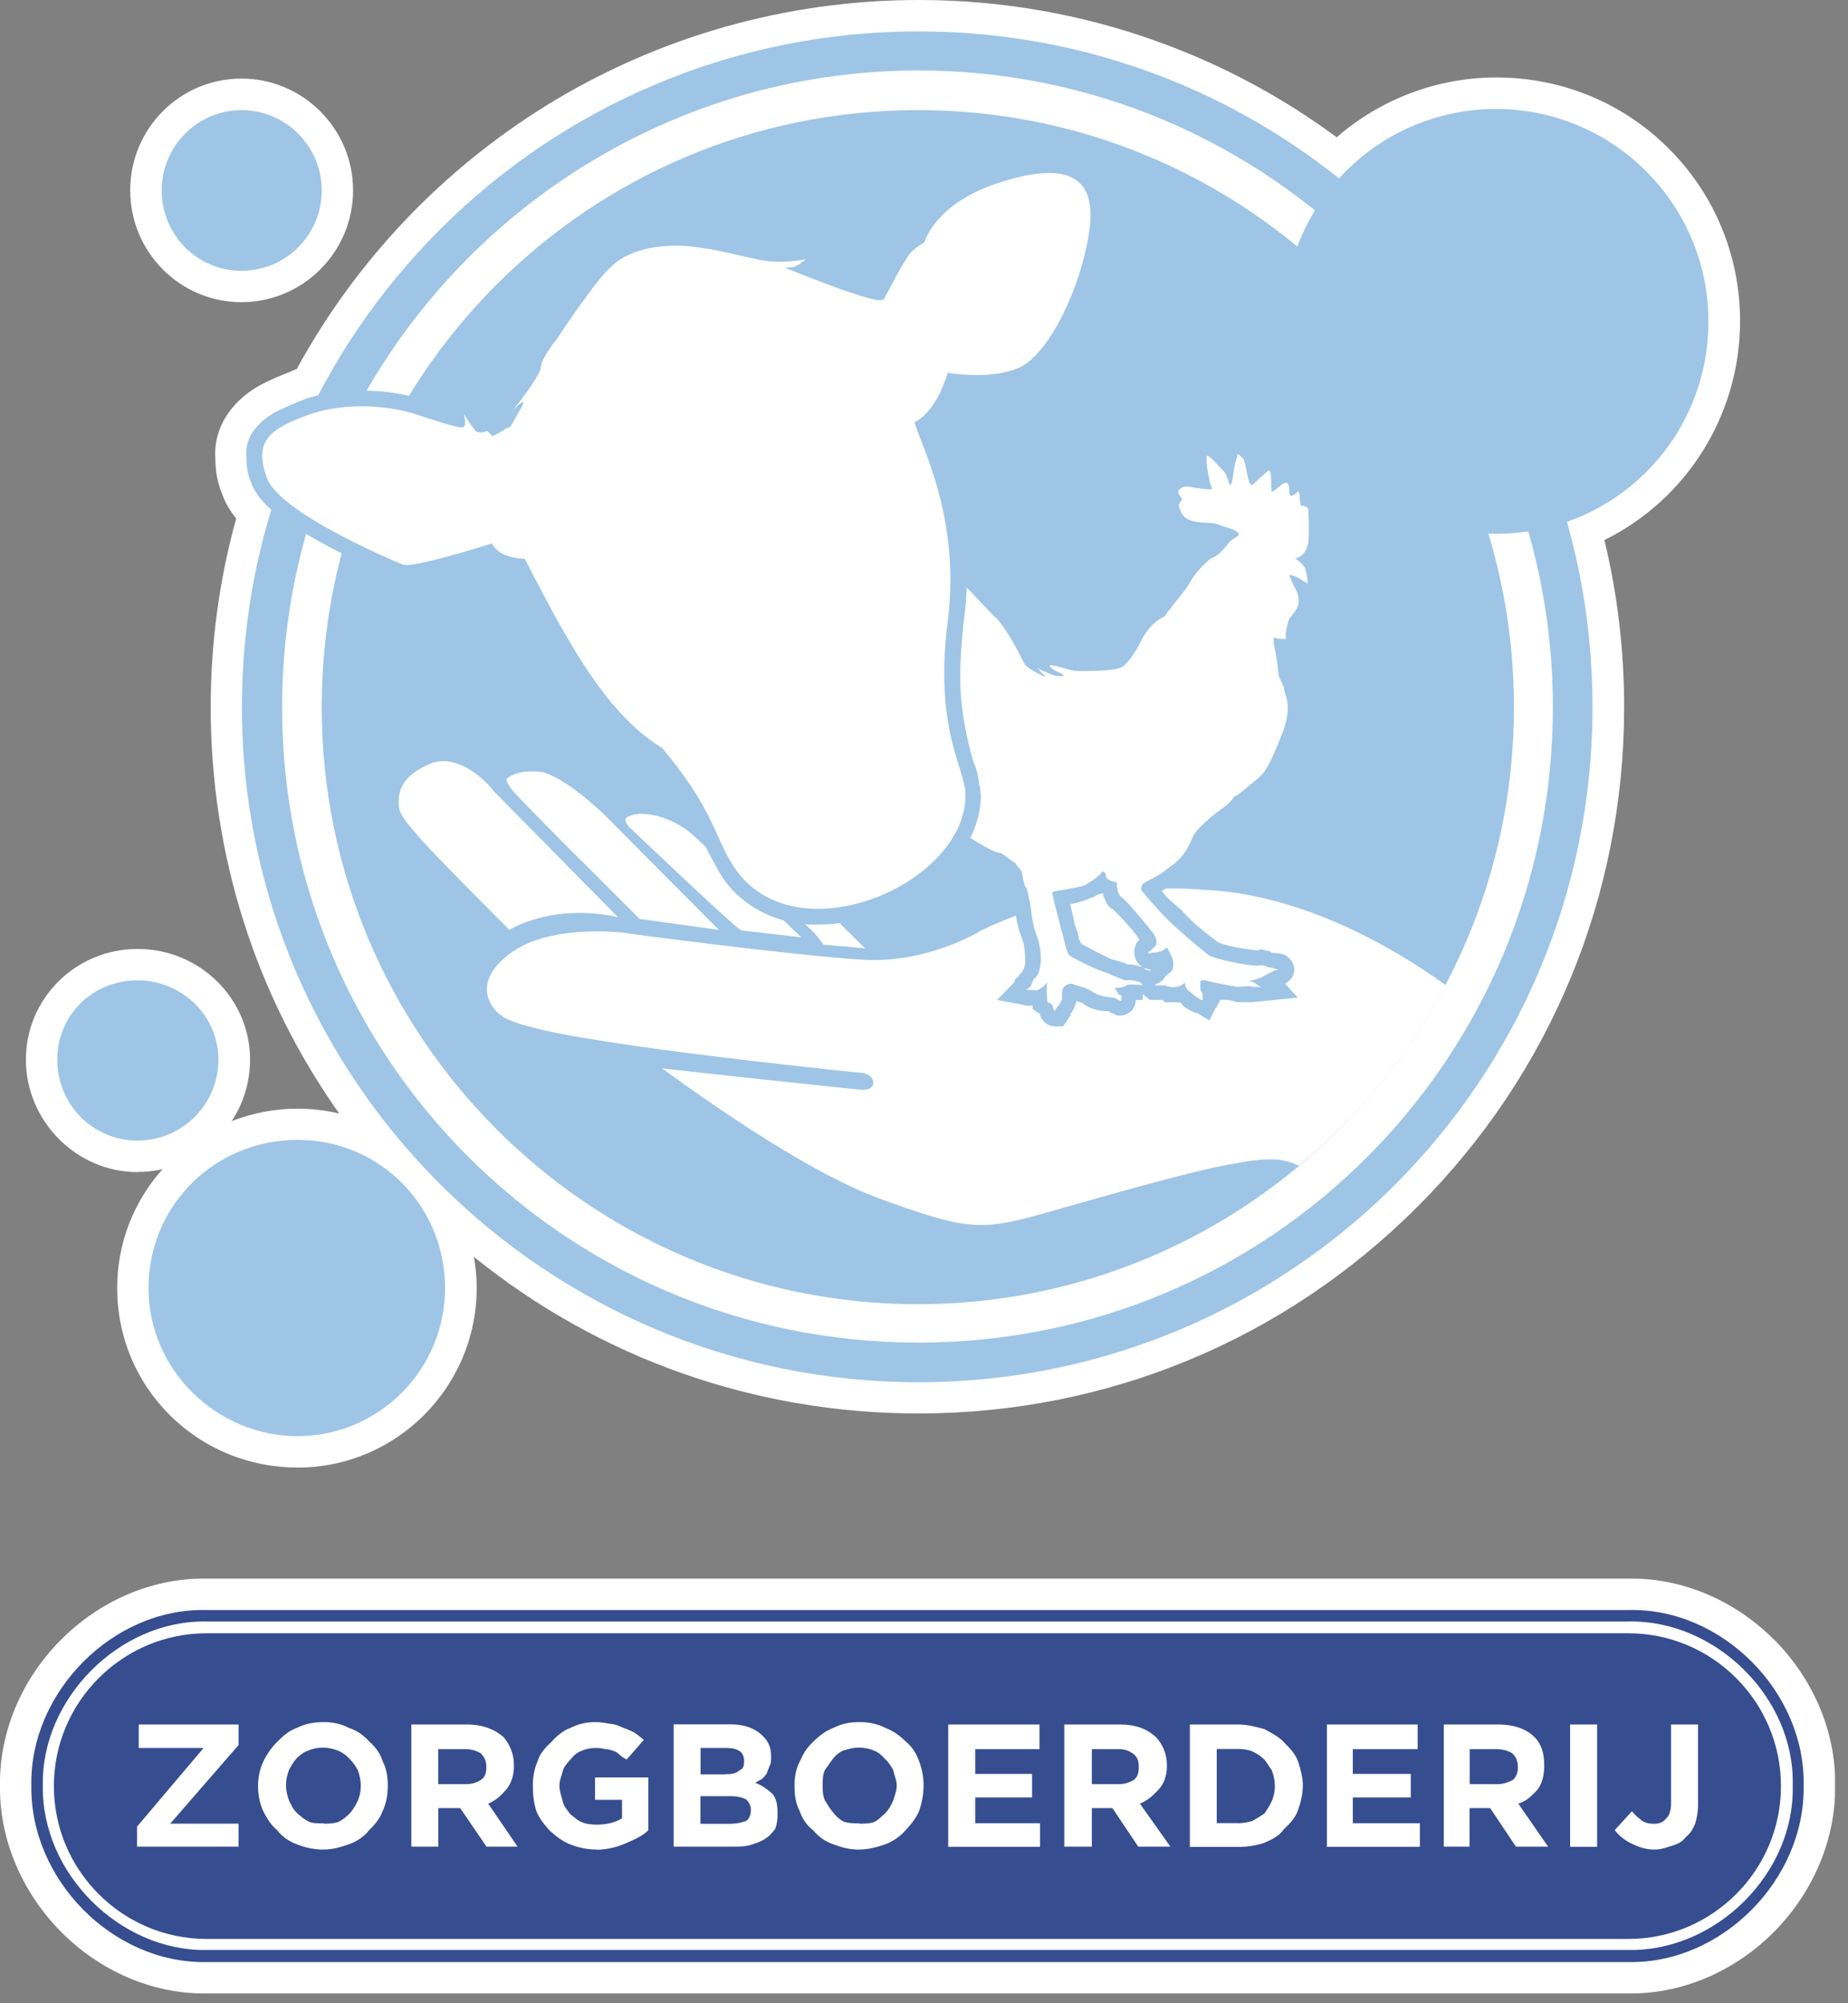
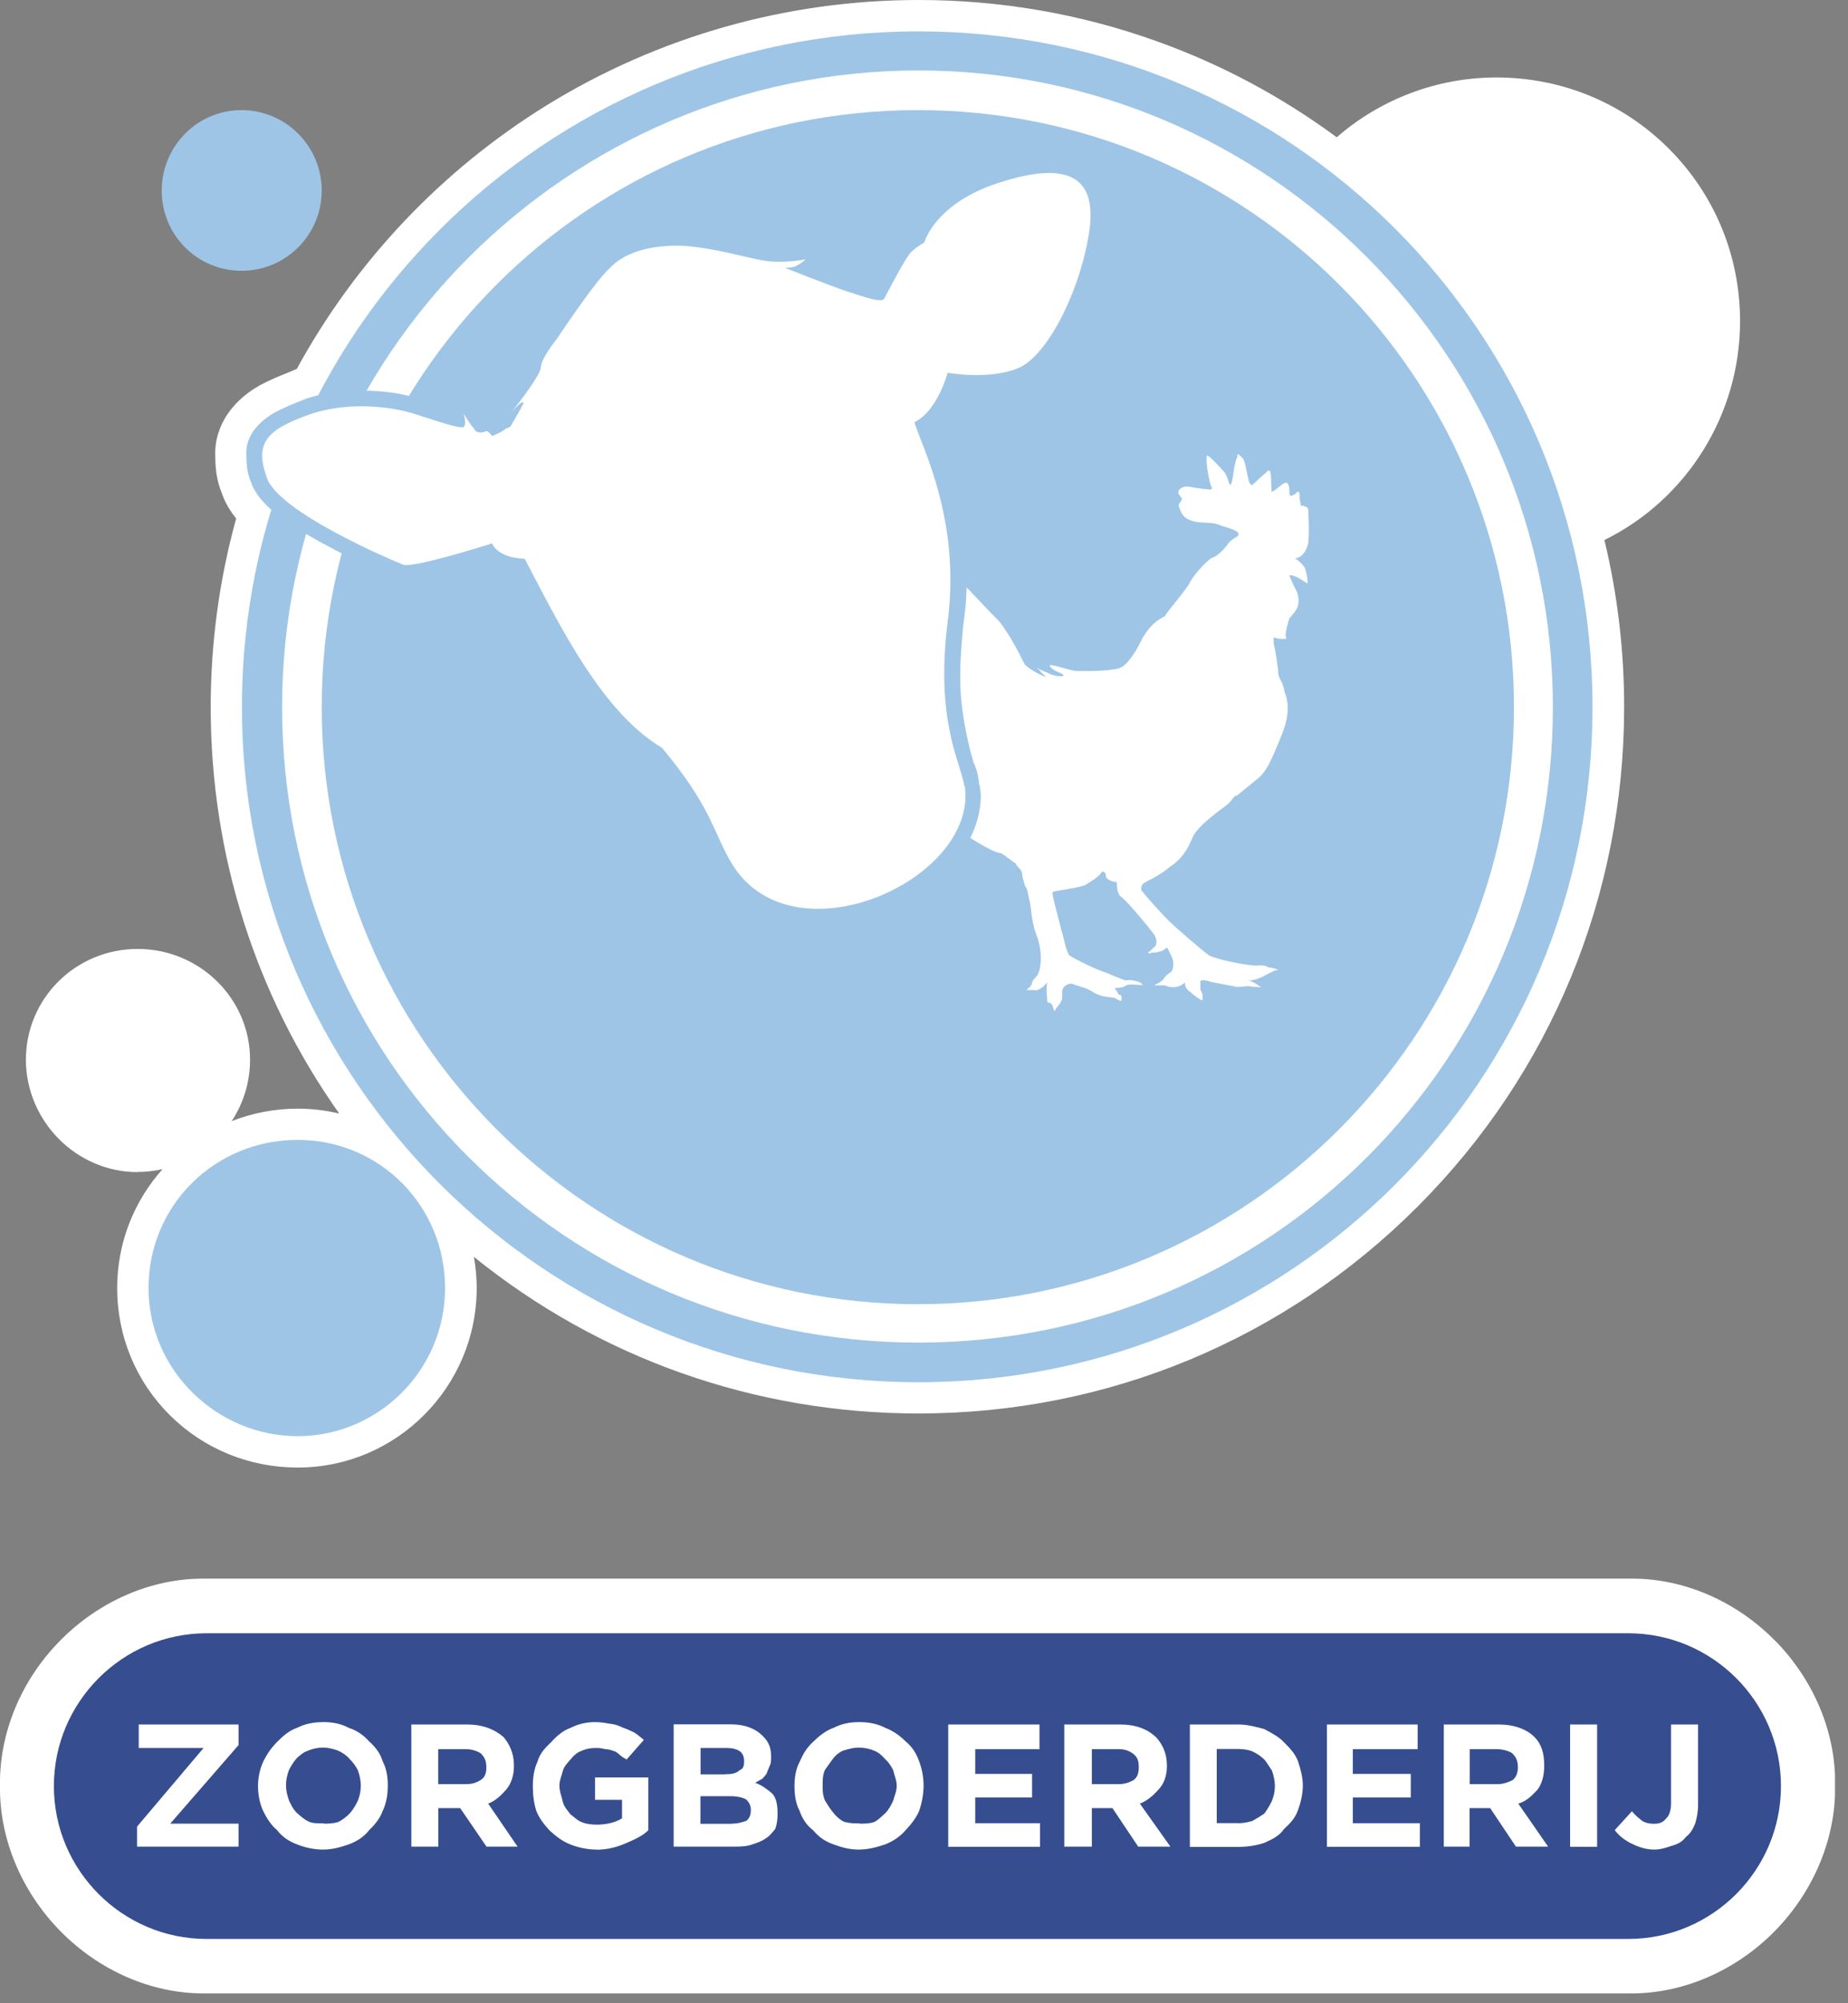
<svg xmlns="http://www.w3.org/2000/svg" width="132" height="143" viewBox="0 0 132 143" fill="none">
  <rect x="0" y="0" width="132" height="143" fill="#808080" stroke="none" />
  <g clip-path="url(#clip0_19_170)">
    <path fill-rule="evenodd" clip-rule="evenodd" d="M9.82 83.66C10.43 83.66 11.03 83.59 11.61 83.46C9.59 85.72 8.37 88.69 8.37 91.94C8.37 95.39 9.71 98.62 12.15 101.04C14.58 103.44 17.81 104.76 21.27 104.76C28.31 104.76 34.05 99.01 34.05 91.94C34.05 91.19 33.98 90.45 33.85 89.72C42.82 96.96 53.91 100.9 65.61 100.9C79.07 100.9 91.73 95.66 101.25 86.14C110.77 76.62 116.01 63.95 116.01 50.47C116.01 46.44 115.54 42.44 114.6 38.55C120.47 35.66 124.29 29.62 124.29 22.93C124.29 18.28 122.49 13.91 119.22 10.63C115.94 7.34 111.56 5.53 106.88 5.53C102.68 5.53 98.63 7.06 95.48 9.8C91.52 6.88 87.19 4.57 82.56 2.92C77.13 0.98 71.43 0 65.62 0C56.19 0 46.99 2.61 39.01 7.54C31.53 12.17 25.39 18.66 21.19 26.35H21.16C21.16 26.35 20.86 26.48 20.74 26.53C20.22 26.74 19.63 26.97 19.02 27.27C16.63 28.4 15.25 30.46 15.38 32.65C15.38 33.62 15.53 34.44 15.84 35.19C16.08 35.9 16.46 36.51 16.87 37.01C15.66 41.38 15.05 45.91 15.05 50.48C15.05 61.02 18.26 71.06 24.23 79.49C23.27 79.26 22.28 79.14 21.27 79.14C19.6 79.14 18.01 79.46 16.55 80.03C17.38 78.77 17.86 77.26 17.86 75.64C17.86 71.28 14.26 67.74 9.83 67.74C5.4 67.74 1.85 71.28 1.85 75.64C1.85 80 5.43 83.67 9.83 83.67L9.82 83.66Z" fill="white" />
-     <path fill-rule="evenodd" clip-rule="evenodd" d="M17.24 21.57C21.64 21.57 25.22 17.99 25.22 13.59C25.22 9.19 21.64 5.61 17.24 5.61C12.84 5.61 9.3 9.19 9.3 13.59C9.3 17.99 12.86 21.57 17.24 21.57Z" fill="white" />
    <path fill-rule="evenodd" clip-rule="evenodd" d="M126.8 117.13C124.03 114.31 120.31 112.69 116.59 112.69C116.49 112.69 116.4 112.69 116.3 112.69H14.77C14.67 112.69 14.58 112.69 14.48 112.69C10.77 112.69 7.05 114.31 4.28 117.13C1.5 119.95 -0.05 123.71 3.36533e-06 127.44C-0.06 131.21 1.51 135 4.31 137.85C7.09 140.68 10.82 142.3 14.54 142.3C14.61 142.3 14.69 142.3 14.76 142.3H116.31C116.38 142.3 116.45 142.3 116.53 142.3C120.26 142.3 124 140.67 126.78 137.84C129.57 134.99 131.14 131.2 131.08 127.44C131.14 123.71 129.58 119.96 126.81 117.13H126.8Z" fill="white" />
    <path fill-rule="evenodd" clip-rule="evenodd" d="M108.14 50.48C108.14 74 89.04 93.1 65.56 93.1C42.08 93.1 22.98 74 22.98 50.48C22.98 26.96 41.99 7.86 65.56 7.86C89.13 7.86 108.14 26.96 108.14 50.48Z" fill="#9EC5E6" />
-     <path fill-rule="evenodd" clip-rule="evenodd" d="M122.03 22.94C122.03 31.34 115.31 38.1 106.86 38.1C98.41 38.1 91.7 31.34 91.7 22.94C91.7 14.54 98.5 7.78 106.86 7.78C115.22 7.78 122.03 14.58 122.03 22.94Z" fill="#9EC5E6" />
    <path fill-rule="evenodd" clip-rule="evenodd" d="M31.79 91.94C31.79 97.84 26.99 102.52 21.26 102.52C15.53 102.52 10.61 97.85 10.61 91.94C10.61 86.03 15.36 81.37 21.26 81.37C27.16 81.37 31.79 86.12 31.79 91.94Z" fill="#9EC5E6" />
-     <path fill-rule="evenodd" clip-rule="evenodd" d="M15.6 75.64C15.6 78.83 13.02 81.42 9.82 81.42C6.62 81.42 4.09 78.83 4.09 75.64C4.09 72.45 6.63 69.98 9.82 69.98C13.01 69.98 15.6 72.52 15.6 75.64V75.64Z" fill="#9EC5E6" />
    <path fill-rule="evenodd" clip-rule="evenodd" d="M22.98 13.6C22.98 16.75 20.44 19.33 17.25 19.33C14.06 19.33 11.55 16.75 11.55 13.6C11.55 10.45 14.09 7.86 17.25 7.86C20.41 7.86 22.98 10.44 22.98 13.6V13.6Z" fill="#9EC5E6" />
-     <path fill-rule="evenodd" clip-rule="evenodd" d="M103.26 70.31C100.56 75.37 97.09 79.65 92.77 83.22C91.3 82.44 89.62 82.77 86.91 83.3C83.06 84.12 74.34 86.7 74.25 86.7C69.99 87.89 68.84 87.77 62.61 85.48C56.41 83.14 47.4 76.3 47.28 76.26C47.44 76.3 61.13 77.78 61.46 77.78C61.87 77.86 62.45 77.7 62.37 77.21C62.33 76.72 61.63 76.59 61.63 76.59C61.46 76.59 49.46 75.36 42.94 74.29C36.39 73.3 35.81 72.49 35.81 72.49C35.68 72.49 33.31 70.57 36.22 68.23C39.08 65.86 44.58 66.59 44.62 66.59C44.71 66.63 56.26 68.15 61.22 68.48C66.09 68.93 70.07 66.43 70.07 66.43C77.86 62.62 85.77 63.51 85.85 63.51C92.61 63.76 99.12 67.33 103.26 70.32V70.31ZM58.84 67.44L58.19 66.62C57.41 65.84 54.66 63.39 54.01 62.73C53.15 61.99 53.32 61.91 53.32 61.91C54.1 61.54 55.41 62.08 56.27 62.45C57.13 62.94 61.72 67.69 61.81 67.69L58.85 67.44H58.84ZM52.98 66.42C52.9 66.62 45.61 59.66 44.95 59.05C44.38 58.39 44.87 58.3 44.87 58.3C45.52 57.89 47.57 58.02 49.37 59.49C51.14 61.09 57.12 66.79 57.24 66.91L52.98 66.42ZM45.69 65.6L41.63 61.54C41.55 61.5 37.57 57.48 36.79 56.63C35.97 55.72 36.22 55.56 36.22 55.56C37.28 54.78 38.88 55.15 38.88 55.15C40.85 55.81 43.31 58.3 43.31 58.3L51.35 66.38L45.69 65.6V65.6ZM36.39 66.38C36.39 66.38 30.45 60.48 29.71 59.49C28.85 58.51 28.48 58.02 28.48 57.4C28.48 56.87 28.36 55.56 30.61 54.57C32.87 53.5 35.24 56.37 35.24 56.45L44.14 65.47C39.43 64.44 36.4 66.37 36.4 66.37L36.39 66.38Z" fill="white" />
    <path fill-rule="evenodd" clip-rule="evenodd" d="M113.75 50.48C113.75 77.12 92.2 98.67 65.6 98.67C39 98.67 17.28 77.11 17.28 50.48C17.28 23.85 38.92 2.24 65.6 2.24C92.28 2.24 113.75 23.79 113.75 50.48V50.48ZM110.92 50.48C110.92 25.4 90.59 5.03 65.6 5.03C40.61 5.03 20.15 25.4 20.15 50.48C20.15 75.56 40.43 95.84 65.6 95.84C90.77 95.84 110.92 75.52 110.92 50.48V50.48Z" fill="#9EC5E6" />
-     <path fill-rule="evenodd" clip-rule="evenodd" d="M14.74 115.75C8.55 115.63 2.94 121.25 3.06 127.44C2.94 133.71 8.55 139.28 14.74 139.2H116.33C122.6 139.29 128.22 133.71 128.05 127.44C128.22 121.25 122.6 115.63 116.33 115.75H14.74V115.75ZM14.74 114.93H116.33C123.01 114.77 128.96 120.79 128.83 127.44C128.96 134.15 123.01 140.18 116.33 140.06H14.74C8.06 140.18 2.12 134.16 2.24 127.44C2.12 120.8 8.06 114.77 14.74 114.93V114.93Z" fill="#364D90" />
    <path fill-rule="evenodd" clip-rule="evenodd" d="M14.75 116.59H116.31C122.32 116.59 127.21 121.49 127.21 127.49V127.51C127.21 133.51 122.31 138.41 116.31 138.41H14.75C8.75 138.41 3.85 133.51 3.85 127.51V127.49C3.85 121.49 8.75 116.59 14.75 116.59V116.59Z" fill="#364D90" />
    <path fill-rule="evenodd" clip-rule="evenodd" d="M9.79 130.39L14.54 124.78H9.91V123.1H17.04V124.57L12.16 130.18H17.04V131.82H9.79V130.38V130.39ZM23.14 130.18C23.47 130.18 23.76 130.18 24.17 130.06C24.5 129.89 24.79 129.65 24.99 129.44C25.24 129.15 25.4 128.87 25.56 128.54C25.69 128.21 25.77 127.88 25.77 127.51V127.43C25.77 127.1 25.69 126.73 25.56 126.36C25.4 126.07 25.24 125.83 24.99 125.58C24.74 125.29 24.42 125.08 24.13 124.96C23.76 124.83 23.43 124.75 23.06 124.75C22.73 124.75 22.32 124.83 22.03 124.96C21.66 125.08 21.46 125.28 21.21 125.49C20.92 125.82 20.8 126.06 20.64 126.35C20.51 126.72 20.43 127.04 20.43 127.42C20.43 127.86 20.51 128.11 20.64 128.52C20.8 128.85 20.92 129.13 21.21 129.42C21.46 129.63 21.7 129.87 22.07 130.04C22.31 130.16 22.72 130.16 23.13 130.16L23.14 130.18ZM23.06 132.03C22.4 132.03 21.74 131.87 21.22 131.66C20.65 131.45 20.15 131.12 19.78 130.63C19.37 130.3 19.04 129.77 18.8 129.28C18.55 128.75 18.43 128.09 18.43 127.52V127.44C18.43 126.95 18.55 126.29 18.8 125.76C19.08 125.19 19.37 124.78 19.78 124.36C20.19 123.94 20.64 123.54 21.22 123.34C21.79 123.05 22.4 122.93 23.14 122.93C23.76 122.93 24.37 123.05 24.91 123.34C25.56 123.55 26.01 123.91 26.38 124.32C26.79 124.69 27.16 125.14 27.33 125.72C27.61 126.25 27.7 126.86 27.7 127.44C27.7 128.09 27.61 128.7 27.33 129.28C27.16 129.77 26.8 130.23 26.38 130.63C26.01 131.12 25.48 131.45 24.91 131.66C24.33 131.86 23.76 132.03 23.07 132.03H23.06ZM33.3 127.36C33.8 127.36 34.12 127.2 34.33 127.07C34.66 126.86 34.74 126.54 34.74 126.17C34.74 125.68 34.61 125.43 34.33 125.15C34.04 124.99 33.72 124.86 33.22 124.86H31.3V127.36H33.3V127.36ZM29.37 123.1H33.35C34.45 123.1 35.31 123.43 35.97 124C36.38 124.49 36.71 125.15 36.71 126.01V126.09C36.71 126.75 36.5 127.36 36.14 127.77C35.81 128.14 35.4 128.55 34.87 128.75L36.97 131.82H34.75L32.87 129.07H31.31V131.82H29.38V123.09L29.37 123.1ZM42.61 132.03C41.92 132.03 41.26 131.87 40.73 131.66C40.2 131.45 39.75 131.12 39.26 130.67C38.93 130.3 38.56 129.89 38.31 129.28C38.14 128.75 38.06 128.14 38.06 127.52V127.44C38.06 126.95 38.14 126.29 38.39 125.76C38.55 125.19 38.92 124.78 39.37 124.36C39.74 123.95 40.19 123.54 40.76 123.34C41.33 123.05 41.91 122.93 42.52 122.93C42.97 122.93 43.3 123.01 43.58 123.05C43.99 123.09 44.24 123.21 44.52 123.34C44.77 123.42 45.06 123.55 45.3 123.67C45.5 123.8 45.75 124 45.99 124.2L44.76 125.6C44.6 125.51 44.44 125.43 44.27 125.27C44.14 125.15 43.98 125.02 43.82 124.99C43.57 124.9 43.41 124.86 43.2 124.86C42.95 124.78 42.79 124.78 42.5 124.78C42.13 124.78 41.81 124.86 41.52 124.99C41.19 125.11 40.99 125.31 40.74 125.61C40.53 125.85 40.29 126.1 40.21 126.39C40.12 126.76 39.96 127.08 39.96 127.46C39.96 127.9 40.12 128.24 40.21 128.65C40.29 128.97 40.53 129.22 40.74 129.51C40.99 129.68 41.23 129.96 41.6 130.09C41.89 130.21 42.25 130.25 42.66 130.25C43.32 130.25 43.98 130.09 44.43 129.8V128.48H42.5V126.88H46.31V130.65C45.9 131.06 45.33 131.31 44.68 131.59C44.1 131.84 43.41 132.04 42.58 132.04L42.61 132.03ZM52.28 130.18C52.73 130.18 53.06 130.06 53.31 129.98C53.56 129.77 53.63 129.53 53.63 129.2V129.16C53.63 128.95 53.55 128.71 53.31 128.46C53.1 128.34 52.74 128.22 52.2 128.22H50.03V130.19H52.28V130.18ZM51.79 126.65C52.2 126.65 52.57 126.62 52.82 126.37C53.07 126.28 53.15 126.08 53.15 125.76V125.72C53.15 125.43 53.07 125.19 52.86 125.02C52.61 124.85 52.29 124.78 51.92 124.78H50.04V126.66H51.8L51.79 126.65ZM48.11 123.09H52.21C53.23 123.09 54.01 123.42 54.51 123.95C54.92 124.36 55.08 124.77 55.08 125.42C55.08 125.59 55.08 125.91 54.96 126.08C54.92 126.24 54.83 126.37 54.76 126.61C54.67 126.73 54.51 126.94 54.39 127.02C54.26 127.06 54.1 127.19 53.94 127.26C54.43 127.43 54.84 127.76 55.17 128.04C55.45 128.37 55.54 128.82 55.54 129.44V129.48C55.54 129.89 55.5 130.18 55.38 130.55C55.17 130.8 54.97 131.08 54.68 131.24C54.4 131.45 54.02 131.57 53.65 131.69C53.24 131.82 52.83 131.82 52.3 131.82H48.12V123.09H48.11ZM61.38 130.18C61.79 130.18 62.12 130.18 62.45 130.06C62.78 129.89 62.98 129.65 63.23 129.44C63.51 129.15 63.64 128.87 63.8 128.54C63.88 128.21 64.05 127.88 64.05 127.51V127.43C64.05 127.1 63.88 126.73 63.8 126.36C63.64 126.07 63.51 125.83 63.23 125.58C62.98 125.29 62.74 125.08 62.41 124.96C62.12 124.83 61.71 124.75 61.3 124.75C61.01 124.75 60.68 124.83 60.24 124.96C59.95 125.08 59.71 125.28 59.54 125.49C59.29 125.82 59.13 126.06 58.92 126.35C58.76 126.72 58.76 127.04 58.76 127.42C58.76 127.86 58.76 128.11 58.92 128.52C59.13 128.85 59.29 129.13 59.54 129.42C59.7 129.63 59.95 129.87 60.27 130.04C60.68 130.16 61.01 130.16 61.38 130.16V130.18ZM61.3 132.03C60.68 132.03 60.11 131.87 59.54 131.66C58.92 131.45 58.47 131.12 58.06 130.63C57.61 130.3 57.28 129.77 57.12 129.28C56.83 128.75 56.75 128.09 56.75 127.52V127.44C56.75 126.95 56.83 126.29 57.12 125.76C57.37 125.19 57.61 124.78 58.06 124.36C58.47 123.95 58.97 123.54 59.54 123.34C60.11 123.05 60.69 122.93 61.38 122.93C62.04 122.93 62.69 123.05 63.23 123.34C63.8 123.55 64.29 123.91 64.7 124.32C65.15 124.69 65.44 125.14 65.65 125.72C65.85 126.25 65.97 126.86 65.97 127.44C65.97 128.09 65.85 128.7 65.65 129.28C65.44 129.77 65.08 130.23 64.7 130.63C64.29 131.12 63.76 131.45 63.23 131.66C62.62 131.86 62.04 132.03 61.3 132.03V132.03ZM67.73 123.1H74.25V124.86H69.66V126.63H73.72V128.31H69.66V130.15H74.29V131.83H67.73V123.1V123.1ZM79.91 127.36C80.4 127.36 80.73 127.2 80.97 127.07C81.26 126.86 81.34 126.54 81.34 126.17C81.34 125.68 81.26 125.43 80.89 125.15C80.64 124.99 80.36 124.86 79.91 124.86H77.99V127.36H79.91V127.36ZM76.01 123.1H79.99C81.14 123.1 81.95 123.43 82.57 124C83.02 124.49 83.35 125.15 83.35 126.01V126.09C83.35 126.75 83.14 127.36 82.73 127.77C82.4 128.14 81.95 128.55 81.42 128.75L83.6 131.82H81.3L79.46 129.07H77.99V131.82H76.02V123.09L76.01 123.1ZM88.43 130.15C88.8 130.15 89.17 130.07 89.45 129.99C89.82 129.78 90.02 129.66 90.31 129.46C90.52 129.17 90.69 128.89 90.85 128.56C90.97 128.23 91.06 127.95 91.06 127.53V127.45C91.06 127.08 90.97 126.75 90.85 126.38C90.69 126.17 90.52 125.85 90.31 125.6C90.03 125.35 89.82 125.19 89.45 125.02C89.16 124.9 88.79 124.85 88.43 124.85H86.91V130.14H88.43V130.15ZM84.99 123.1H88.43C89.08 123.1 89.7 123.26 90.31 123.43C90.85 123.72 91.38 124 91.71 124.37C92.12 124.78 92.53 125.19 92.73 125.77C92.9 126.3 93.06 126.87 93.06 127.45C93.06 128.06 92.9 128.71 92.73 129.17C92.53 129.79 92.12 130.19 91.71 130.57C91.38 131.06 90.85 131.31 90.31 131.55C89.7 131.75 89.08 131.84 88.43 131.84H84.99V123.11V123.1ZM94.78 123.1H101.26V124.86H96.63V126.63H100.77V128.31H96.63V130.15H101.42V131.83H94.78V123.1V123.1ZM106.95 127.36C107.44 127.36 107.77 127.2 108.05 127.07C108.3 126.86 108.42 126.54 108.42 126.17C108.42 125.68 108.29 125.43 108.01 125.15C107.76 124.99 107.35 124.86 106.86 124.86H104.98V127.36H106.95V127.36ZM103.14 123.1H107.03C108.14 123.1 109.04 123.43 109.61 124C110.1 124.49 110.3 125.15 110.3 126.01V126.09C110.3 126.75 110.13 127.36 109.81 127.77C109.44 128.14 109.11 128.55 108.45 128.75L110.58 131.82H108.28L106.44 129.07H104.97V131.82H103.13V123.09L103.14 123.1ZM112.15 123.1H114.08V131.83H112.15V123.1ZM118.17 132.03C117.51 132.03 116.98 131.82 116.49 131.58C116.08 131.37 115.63 131.05 115.34 130.64L116.57 129.29C116.82 129.62 117.06 129.78 117.31 129.99C117.6 130.15 117.84 130.19 118.17 130.19C118.54 130.19 118.83 130.07 119.03 129.78C119.19 129.66 119.36 129.29 119.36 128.76V123.1H121.29V128.84C121.29 129.37 121.2 129.78 121.08 130.19C120.92 130.56 120.75 130.88 120.42 131.13C120.17 131.46 119.89 131.62 119.48 131.74C119.07 131.87 118.66 132.03 118.17 132.03Z" fill="white" />
    <path fill-rule="evenodd" clip-rule="evenodd" d="M85.23 33.71C85.19 33.34 85.14 33.02 85.06 32.61V32.08C85.19 31.75 85.43 31.55 85.76 31.42H86.21C86.58 31.42 86.86 31.54 87.03 31.75C87.2 31.87 87.27 31.96 87.44 32.08C87.6 31.67 87.97 31.26 88.42 31.34C88.83 31.34 89.16 31.42 89.36 31.75C89.44 31.87 89.52 31.96 89.65 32.08L89.69 32.17L89.82 32.29C89.82 32.5 89.9 32.58 89.9 32.74C90.15 32.62 90.44 32.54 90.6 32.54C91.17 32.54 91.62 32.86 91.79 33.36H91.87C92.28 33.36 92.77 33.61 92.9 34.06C93.47 34.18 93.96 34.63 93.96 35.21V35.37C94.33 35.62 94.53 36.03 94.45 36.44L94.53 36.72V37.79C94.53 38.2 94.53 38.49 94.45 38.98C94.37 39.39 94.29 39.72 94.12 39.88L94.21 40.05V40.25C94.33 40.53 94.41 41.07 94.41 41.44L94.58 42.01L94.29 42.17H94.21L93.8 42.71V43.4L93.72 43.61C93.59 44.02 93.47 44.31 93.23 44.63C93.14 44.67 93.06 44.67 93.06 44.76C92.97 44.92 92.9 45 92.86 45.29L92.9 45.33V45.57C92.9 45.98 92.69 46.39 92.2 46.52C92.28 47.09 92.45 47.5 92.49 47.96C92.53 48.04 92.53 48.17 92.53 48.2C92.78 48.53 92.86 48.9 92.86 49.19C92.98 49.6 93.06 50.13 93.06 50.62C93.06 51.4 92.86 52.18 92.69 52.87C92.11 54.19 91.62 55.7 90.44 56.56C89.94 56.93 89.45 57.38 89.05 57.7L88.84 57.83C88.71 58.03 88.55 58.15 88.39 58.31C87.61 58.88 86.75 59.42 86.22 60.24C85.77 61.09 85.19 62.08 84.37 62.65C83.88 63.02 83.47 63.34 82.98 63.59C83.31 64.08 83.84 64.5 84.37 64.94C85.15 65.85 86.09 66.58 87.03 67.28C87.89 67.6 88.83 67.73 89.82 67.85L90.03 67.77L90.44 67.85C90.6 67.89 90.72 67.89 90.85 68.02C91.01 68.02 91.18 68.02 91.34 68.06C91.87 68.06 92.45 68.59 92.45 69.25C92.45 69.7 92.12 70.03 91.8 70.23L92.7 71.21L89.46 71.54H88.35C87.9 71.37 87.61 71.37 87.16 71.37L86.87 71.95H86.83L86.38 72.85L85.52 72.32H85.44C85.03 72.16 84.74 71.99 84.49 71.79C84.41 71.63 84.29 71.55 84.12 71.55H83.22L83.05 71.38H82.15L81.62 70.97V71.38H81.13C81.13 72.04 80.56 72.49 80.06 72.49H79.78L79.61 72.4L79.45 72.32H79.33C79.33 72.24 79.2 72.19 79.2 72.19C78.63 72.19 77.98 72.07 77.44 71.7C77.32 71.54 77.07 71.54 76.87 71.45V71.54L76.79 71.75L76.75 71.87C76.71 72.07 76.58 72.19 76.46 72.4V72.49L76.3 72.74L75.93 73.27H75.36C74.82 73.27 74.37 72.86 74.25 72.33H74.21L73.76 72.04V71.79H73.31L73.15 71.75L73.02 71.71L71.22 71.38L72.45 70.12L72.53 69.87L72.73 69.71C72.85 69.58 72.9 69.46 73.02 69.38C73.02 69.26 73.1 69.26 73.15 69.14C73.15 69.05 73.19 68.97 73.19 68.97C73.23 68.85 73.23 68.6 73.23 68.48C73.23 68.03 73.15 67.61 73.11 67.33C72.86 66.63 72.58 65.85 72.54 65.07L72.46 64.74C72.46 64.5 72.42 64.17 72.37 64.08L72.29 63.71L72.24 63.67V63.42C72.15 63.26 72.03 62.97 71.99 62.64H71.91C71.82 62.6 71.82 62.51 71.74 62.48C71.58 62.39 71.5 62.23 71.33 62.15C71.17 62.07 71.09 61.9 71 61.9H70.96C70.3 61.66 69.73 61.25 69.16 60.92C68.75 60.71 68.38 60.39 67.93 60.31L67.81 60.23C67.31 59.9 67.03 59.48 67.03 58.91C67.03 58.79 67.03 58.5 67.11 58.34C67.057 58.26 66.987 58.19 66.9 58.13C66.69 57.97 66.45 57.72 66.33 57.56C65.35 56.82 64.69 55.56 64.24 54.49C64.04 53.92 63.83 53.42 63.46 53.05H63.29L63.17 52.84C62.97 52.56 62.88 52.31 62.88 52.02C62.88 51.69 62.97 51.41 63.29 51.12C63.29 50.92 63.37 50.71 63.46 50.47V50.02C63.13 49.78 62.89 49.49 62.76 49.16L62.72 48.99V47.64C62.55 47.39 62.43 47.23 62.43 46.9V46.65C62.43 46.24 62.55 45.83 62.67 45.54C62.72 45.3 62.84 44.97 62.96 44.6C63.12 44.44 63.28 44.28 63.45 44.19C63.61 43.98 63.94 43.82 64.23 43.62C64.35 43.58 64.4 43.54 64.51 43.54V43.5C64.35 43.13 64.1 42.76 63.82 42.51C63.61 42.31 63.45 42.06 63.45 41.98C63.28 41.86 63.12 41.65 62.96 41.49C62.87 41.28 62.75 41.04 62.75 40.67V40.5C62.42 40.13 61.93 39.76 61.44 39.48V39.39L60.82 39.19V38.45C60.79 37.96 61.19 37.54 61.72 37.34C62.05 37.22 62.5 37.18 62.91 37.18L63.36 37.22H63.57C63.85 37.34 64.1 37.42 64.35 37.63L64.88 37.75H64.96C65.94 38.28 66.76 38.73 67.54 39.27C68.89 40.13 70.04 41.4 71.14 42.71C71.47 42.91 71.71 43.24 72.05 43.53C72.83 44.35 73.4 45.37 73.77 46.36L74.38 46.49H74.51L75.12 46.36H75.16L75.2 46.4C75.45 46.49 75.77 46.49 75.9 46.49C76.34 46.65 76.59 46.74 76.84 46.82H77.83C78.36 46.82 78.97 46.82 79.51 46.65H79.59C80.08 46.24 80.33 45.59 80.7 44.97C81.03 44.28 81.73 43.54 82.5 43.13C83.03 42.52 83.48 41.91 83.9 41.29C84.39 40.39 85.04 39.57 86.03 39.03C86.2 38.87 86.44 38.66 86.64 38.42H86.11C85.83 38.34 85.5 38.34 85.17 38.29C84.27 38.17 83.45 37.55 83.2 36.61C83.16 36.41 83.11 36.24 83.11 36C83.11 35.96 83.16 35.8 83.16 35.67H83.11V35.43L83.03 35.1L83.11 34.82C83.28 34.16 84.05 33.67 84.83 33.67H85C85 33.67 85.16 33.71 85.21 33.71H85.23ZM78.67 63.71C78.38 63.84 78.14 64.08 77.93 64.08C77.44 64.32 76.86 64.49 76.46 64.53V64.62C76.58 65.19 76.71 65.6 76.79 66.18L76.75 65.97C76.87 66.3 77.04 66.62 77.04 66.99C77.13 67.08 77.13 67.28 77.29 67.4C77.95 67.77 78.68 68.14 79.38 68.47C79.79 68.59 80.2 68.67 80.53 68.84H80.57C80.9 68.84 81.22 68.92 81.63 69.04L81.76 69.16C81.84 69.25 82.01 69.25 82.08 69.29C82.14 69.263 82.197 69.25 82.25 69.25L81.92 69.16C81.39 69.04 81.02 68.51 81.02 68.02C81.02 67.61 81.15 67.28 81.39 67.08C80.9 66.34 80.2 65.6 79.54 64.94C79.21 64.78 79.01 64.5 78.89 64.08C78.8 64.08 78.8 63.91 78.8 63.71H78.68H78.67Z" fill="#9EC5E6" />
    <path d="M86.46 34.95C86.46 34.95 85.44 34.86 84.94 34.74C84.41 34.66 84.04 35.03 84.2 35.27C84.41 35.56 84.48 35.68 84.41 35.68C84.28 35.97 84.08 35.93 84.28 36.34C84.41 36.79 84.69 37.12 85.43 37.25C86.09 37.37 86.74 37.25 87.23 37.53C87.68 37.66 88.54 37.9 88.46 38.14C88.54 38.3 87.88 38.47 87.68 38.88C87.35 39.29 86.98 39.7 86.49 39.86C86.12 40.14 85.22 41.05 84.93 41.7C84.4 42.52 83.29 43.74 83.21 43.99C83.04 44.08 82.3 44.36 81.61 45.55C81 46.82 80.42 47.48 80.09 47.64C79.6 47.89 77.79 47.93 76.77 47.89C75.91 47.72 74.68 47.23 75.05 47.64C75.34 47.93 75.74 48.01 75.91 48.14C76.19 48.34 75.34 48.34 74.8 48.01C74.27 47.85 73.78 47.44 74.27 47.85C74.52 48.26 75.01 48.38 74.52 48.26C74.52 48.26 73.66 47.89 73.2 47.44C73 47.07 72.22 45.39 71.32 44.29C70.22 43.26 68.45 41.09 67.02 40.19C65.46 39.21 64.23 38.47 64.65 38.96C64.89 39.21 64.03 38.51 63.29 38.3C62.43 38.22 61.65 38.47 61.94 38.47C62.35 38.67 62.97 39.21 63.62 39.86C64.24 40.47 64.6 40.51 64.24 40.51C63.83 40.51 63.62 40.64 64.2 41.29C64.69 41.98 65.14 42.07 65.51 43.09C65.88 44.07 65.8 44.19 65.88 44.32C65.96 44.48 65.39 44.28 64.69 44.6C64.04 44.97 63.95 44.97 63.63 45.83C63.47 46.65 63.5 47.22 63.63 47.06C63.96 46.85 64.25 46.77 64.04 47.15C63.83 47.47 63.63 47.68 63.83 48.17C63.7 48.79 63.99 49.4 64.11 49.07C64.24 48.75 64.24 49.4 64.4 49.56C64.44 49.8 64.77 50.09 64.68 50.42C64.47 50.59 64.65 50.75 64.65 50.87C64.68 51.12 64.27 50.87 64.24 51.36V51.73C64.11 51.85 63.83 51.81 64.04 52.26C64.41 52.42 64.9 53.04 65.31 53.98C65.64 54.96 66.13 56.02 67.03 56.68C67.81 57.46 68.67 58.12 68.55 58.44C68.3 58.65 67.73 58.89 68.38 59.22C68.91 59.55 70.88 60.9 71.5 60.9C71.78 61.06 72.4 61.56 72.56 61.64C72.6 61.88 73.01 62.05 73.01 62.38C73.01 62.63 73.17 63.04 73.21 63.25C73.42 63.41 73.42 63.9 73.58 64.48C73.67 64.92 73.67 65.91 74.12 66.97C74.44 68 74.36 68.82 74.24 69.27C74.12 69.68 74.03 69.68 73.79 69.97C73.67 70.26 73.67 70.46 73.42 70.55C73.42 70.67 73.14 70.67 73.42 70.67H73.91C73.95 70.79 74.53 70.55 74.81 70.1C74.69 70.67 74.81 71.2 74.81 71.54C75.06 71.62 75.14 71.62 75.22 71.91C75.22 72.07 75.35 72.19 75.35 72.16C75.51 71.79 75.68 71.79 75.84 71.38C75.93 71.18 75.8 70.73 75.93 70.57C75.93 70.44 76.37 70.12 76.62 70.24C77.12 70.45 77.49 70.45 78.06 70.81C78.59 71.18 79.37 71.18 79.53 71.22C79.7 71.22 80.1 71.59 80.1 71.38C80.19 70.94 79.9 71.01 79.9 71.01C79.9 71.01 79.78 70.69 79.61 70.57C79.61 70.48 80.23 70.57 80.47 70.32C80.72 70.23 81.38 70.32 81.62 70.32C81.62 70.32 81.54 70.11 81.13 70.03C80.72 69.91 80.39 69.99 80.39 69.99C80.39 69.99 79.61 69.71 78.99 69.42C78.34 69.26 76.57 68.35 76.37 68.19C76.09 67.74 76.05 67.13 75.8 66.35C75.63 65.61 75.14 63.93 75.18 63.69C75.18 63.6 76.74 63.44 77.48 63.2C78.14 62.79 78.58 62.51 78.71 62.22C78.79 62.22 78.99 62.22 78.99 62.54C78.99 62.79 79.6 62.99 79.69 62.95C79.9 62.92 79.6 63.73 80.18 64.1C80.71 64.55 82.15 66.32 82.39 66.64C82.67 67.01 82.63 67.46 82.51 67.55C82.3 67.75 82.22 67.79 82.14 67.92C81.98 67.92 81.98 68.04 82.14 68.08C82.3 67.92 82.42 68.08 82.83 67.92C83.04 67.92 83.36 67.63 83.36 67.63C83.36 67.63 83.77 68.41 83.77 68.5C83.81 68.62 83.89 69.28 83.56 69.44C83.11 69.73 83.19 69.89 82.94 70.05C82.69 70.26 82.37 70.3 82.53 70.34H83.19C83.19 70.34 83.56 70.5 83.84 70.46C84.25 70.5 84.66 70.13 84.66 70.13C84.66 70.13 84.54 70.5 85.03 70.82C85.48 71.23 85.82 71.39 85.82 71.39C85.82 71.39 85.94 71.39 85.9 71.31C85.9 71.1 85.94 70.98 85.74 70.65V70.04C85.74 70.04 85.78 69.92 86.19 70C86.56 70.13 87.79 70.33 88.36 70.45C88.89 70.45 89.05 70.33 89.5 70.45C89.87 70.45 90.28 70.49 90.04 70.45C89.79 70.28 89.63 70.12 89.17 70C89.78 70 90.44 69.59 90.65 69.47C90.81 69.43 91.02 69.26 91.14 69.26C91.3 69.26 91.3 69.17 91.14 69.17C90.81 69.05 90.57 69.05 90.57 69.05C90.57 69.05 90.41 68.85 89.79 68.93C89.05 68.93 86.84 68.48 86.35 68.19C85.74 67.74 84.18 66.39 83.48 65.73C83.03 65.28 81.6 63.72 81.51 63.51C81.51 63.27 81.59 63.07 81.76 63.02C81.88 62.9 82.82 62.53 83.56 61.88C84.38 61.35 84.79 60.73 85.2 59.74C85.57 58.92 87.33 57.69 87.65 57.45C88.1 57.07 88.1 56.79 88.35 56.79C88.35 56.79 88.88 56.38 89.66 55.72C90.44 55.15 90.73 54.49 91.59 52.36C92.08 51.09 92.08 50.18 91.76 49.41C91.67 48.76 91.43 48.59 91.31 48.15C91.31 47.74 91.1 46.38 90.98 45.97C90.98 45.56 90.94 45.4 91.15 45.56C91.4 45.6 92.05 45.69 91.85 45.48C91.77 45.27 91.97 44.54 92.09 44.16C92.5 43.63 92.95 43.34 92.67 42.32C92.18 41.37 92.09 41.05 92.09 41.05C92.09 41.05 92.42 41.05 92.83 41.3C93.24 41.54 93.45 41.75 93.4 41.58C93.4 41.5 93.4 41.13 93.2 40.51C92.83 40.03 92.5 39.86 92.5 39.86C92.5 39.86 93.2 39.86 93.45 38.75C93.53 37.68 93.45 36.78 93.45 36.46C93.45 36.17 93.24 36.17 93.04 36.09C92.84 36.18 92.95 36.01 92.84 35.68C92.84 35.27 92.84 34.86 92.51 35.27C92.22 35.44 92.1 35.44 92.1 35.19C92.1 34.82 92.1 34.16 91.53 34.62C90.91 35.11 90.75 35.27 90.83 34.86C90.74 34.53 90.91 33.18 90.46 33.71C89.8 34.25 89.35 34.82 89.35 34.57C89.14 34.57 89.06 33.34 88.82 32.77C88.37 32.27 88.37 32.4 88.37 32.64C88.12 33.18 88.08 34.25 87.96 34.49C87.8 34.94 87.76 34.04 87.43 33.67C86.98 33.18 86.2 32.32 86.2 32.57C86.11 33.02 86.36 34.17 86.44 34.53C86.61 34.9 86.61 34.94 86.44 34.94" fill="white" />
    <path fill-rule="evenodd" clip-rule="evenodd" d="M69.98 56.05L70.06 56.75C70.06 59.46 68.3 61.87 66.21 63.34C63.96 64.98 61.21 66 58.42 66C55.63 66.09 52.73 64.69 51.34 62.19C50.96 61.49 50.56 60.8 50.23 60.1C49.37 57.89 48.06 55.96 46.54 54.24C41.95 51.25 39.53 46.09 36.99 41.37C36.9 41.25 36.86 41.08 36.78 41C36.04 40.84 35.3 40.59 34.73 40.09C32.85 40.63 30.96 41.28 28.99 41.44H28.54L28.5 41.36H28.34C26.21 40.42 24.07 39.39 22.02 38.21C21.12 37.67 20.3 37.1 19.48 36.48C18.83 35.91 18.18 35.21 17.92 34.39C17.67 33.82 17.6 33.2 17.6 32.55C17.47 31.03 18.67 29.89 19.97 29.27C20.63 28.94 21.29 28.7 21.89 28.45C23.16 28.04 24.48 27.88 25.74 27.88C27.22 27.88 28.7 28.05 30 28.49C30.29 28.58 31.68 28.99 32.01 29.11C32.34 29.23 32.91 28.33 33.28 28.41L34.1 28.94C34.27 29.15 34.39 29.39 34.59 29.63H34.63C34.71 29.63 34.83 29.63 34.88 29.67L35.66 28.77C36.32 27.91 37.01 27 37.46 26.06L37.5 26.02V25.9C37.75 24.92 38.28 24.18 38.85 23.48C40.12 21.72 41.31 19.83 42.75 18.28C44.1 16.81 46.28 16.39 48.2 16.39L49.14 16.48C50.53 16.56 51.97 16.85 53.33 17.14C53.98 17.3 54.56 17.51 55.21 17.51L55.7 17.55C56.23 17.55 56.77 17.51 57.34 17.43L62.01 16.57L58.73 18.99C59.51 19.24 60.12 19.48 60.82 19.69C60.95 19.77 61.11 19.77 61.19 19.85C61.68 19.93 62.09 20.13 62.5 20.18C62.54 20.13 62.59 20.06 62.63 19.93C63.16 18.99 63.57 18.01 64.26 17.23C64.35 17.15 64.43 17.03 64.51 16.98C64.72 16.82 64.92 16.73 65.17 16.49C66.19 14.24 68.57 12.8 70.87 11.98C72.22 11.57 73.57 11.2 74.93 11.16C77.35 10.95 79.27 13.13 79.11 15.47C79.11 15.79 78.98 16.16 78.98 16.57C78.61 18.78 77.96 20.95 77.01 22.96C76.11 24.6 75.09 26.32 73.4 27.18C72.3 27.72 71.07 27.88 69.88 27.88C69.39 27.88 68.89 27.88 68.48 27.8C68.07 28.82 67.54 29.8 66.72 30.55C66.72 30.67 66.76 30.84 66.8 31C68.19 34.32 69.05 37.8 69.05 41.45C69.05 42.48 68.97 43.54 68.8 44.65C68.71 45.75 68.59 46.9 68.59 48.09C68.55 50.22 68.96 52.43 69.53 54.4C69.78 54.93 69.9 55.46 69.94 56.04L69.98 56.05Z" fill="#9EC5E6" />
    <path d="M68.92 56.13C69.82 62.85 56.59 68.75 52.28 61.66C50.96 59.48 50.84 57.61 47.28 53.38C43.02 50.84 40.06 44.81 37.48 39.89C35.47 39.81 35.15 38.79 35.15 38.79C35.15 38.79 29.49 40.59 28.79 40.31C28.1 40.03 19.78 36.54 19.04 34.04C18.13 31.5 19.2 30.6 22.27 29.53C25.31 28.55 28.46 29.16 29.69 29.57C31 29.98 32.92 30.67 33.13 30.47C33.34 30.3 33.13 29.53 33.13 29.53C33.13 29.53 33.62 30.39 33.87 30.6C33.96 30.92 34.44 30.92 34.69 30.8C34.85 30.67 35.14 31.13 35.14 31.13C35.14 31.13 35.88 30.84 36.12 30.6L36.45 30.47C36.45 30.47 37.31 29 37.39 28.79C37.39 28.42 36.49 29.48 36.49 29.48C36.49 29.48 38.54 26.94 38.63 26.25C38.63 25.59 39.77 24.2 39.77 24.2C39.77 24.2 42.59 19.94 43.58 19.12C44.45 18.17 46.25 17.4 49.03 17.56C51.73 17.81 53.98 18.63 55.17 18.67C56.4 18.75 57.55 18.51 57.55 18.51C57.55 18.51 57.01 19 56.6 19.08C56.16 19.12 56.07 19.12 56.07 19.12C56.07 19.12 59.14 20.34 60.49 20.8C61.76 21.21 62.91 21.62 63.15 21.33C63.36 20.96 64.75 18.21 65.16 17.92C65.57 17.55 66.02 17.31 66.02 17.31C66.02 17.31 66.76 14.56 71.22 13.09C75.77 11.58 78.39 12.23 77.82 16.41C77.25 20.47 74.99 25.14 72.9 26.2C70.81 27.18 67.69 26.61 67.69 26.61C67.69 26.61 66.96 29.36 65.31 30.14C65.92 32.06 68.63 37.19 67.69 44.4C66.79 51.53 68.64 54.44 68.88 56.12" fill="white" />
  </g>
  <defs>
    <clipPath id="clip0_19_170">
      <rect width="131.07" height="142.3" fill="white" />
    </clipPath>
  </defs>
</svg>